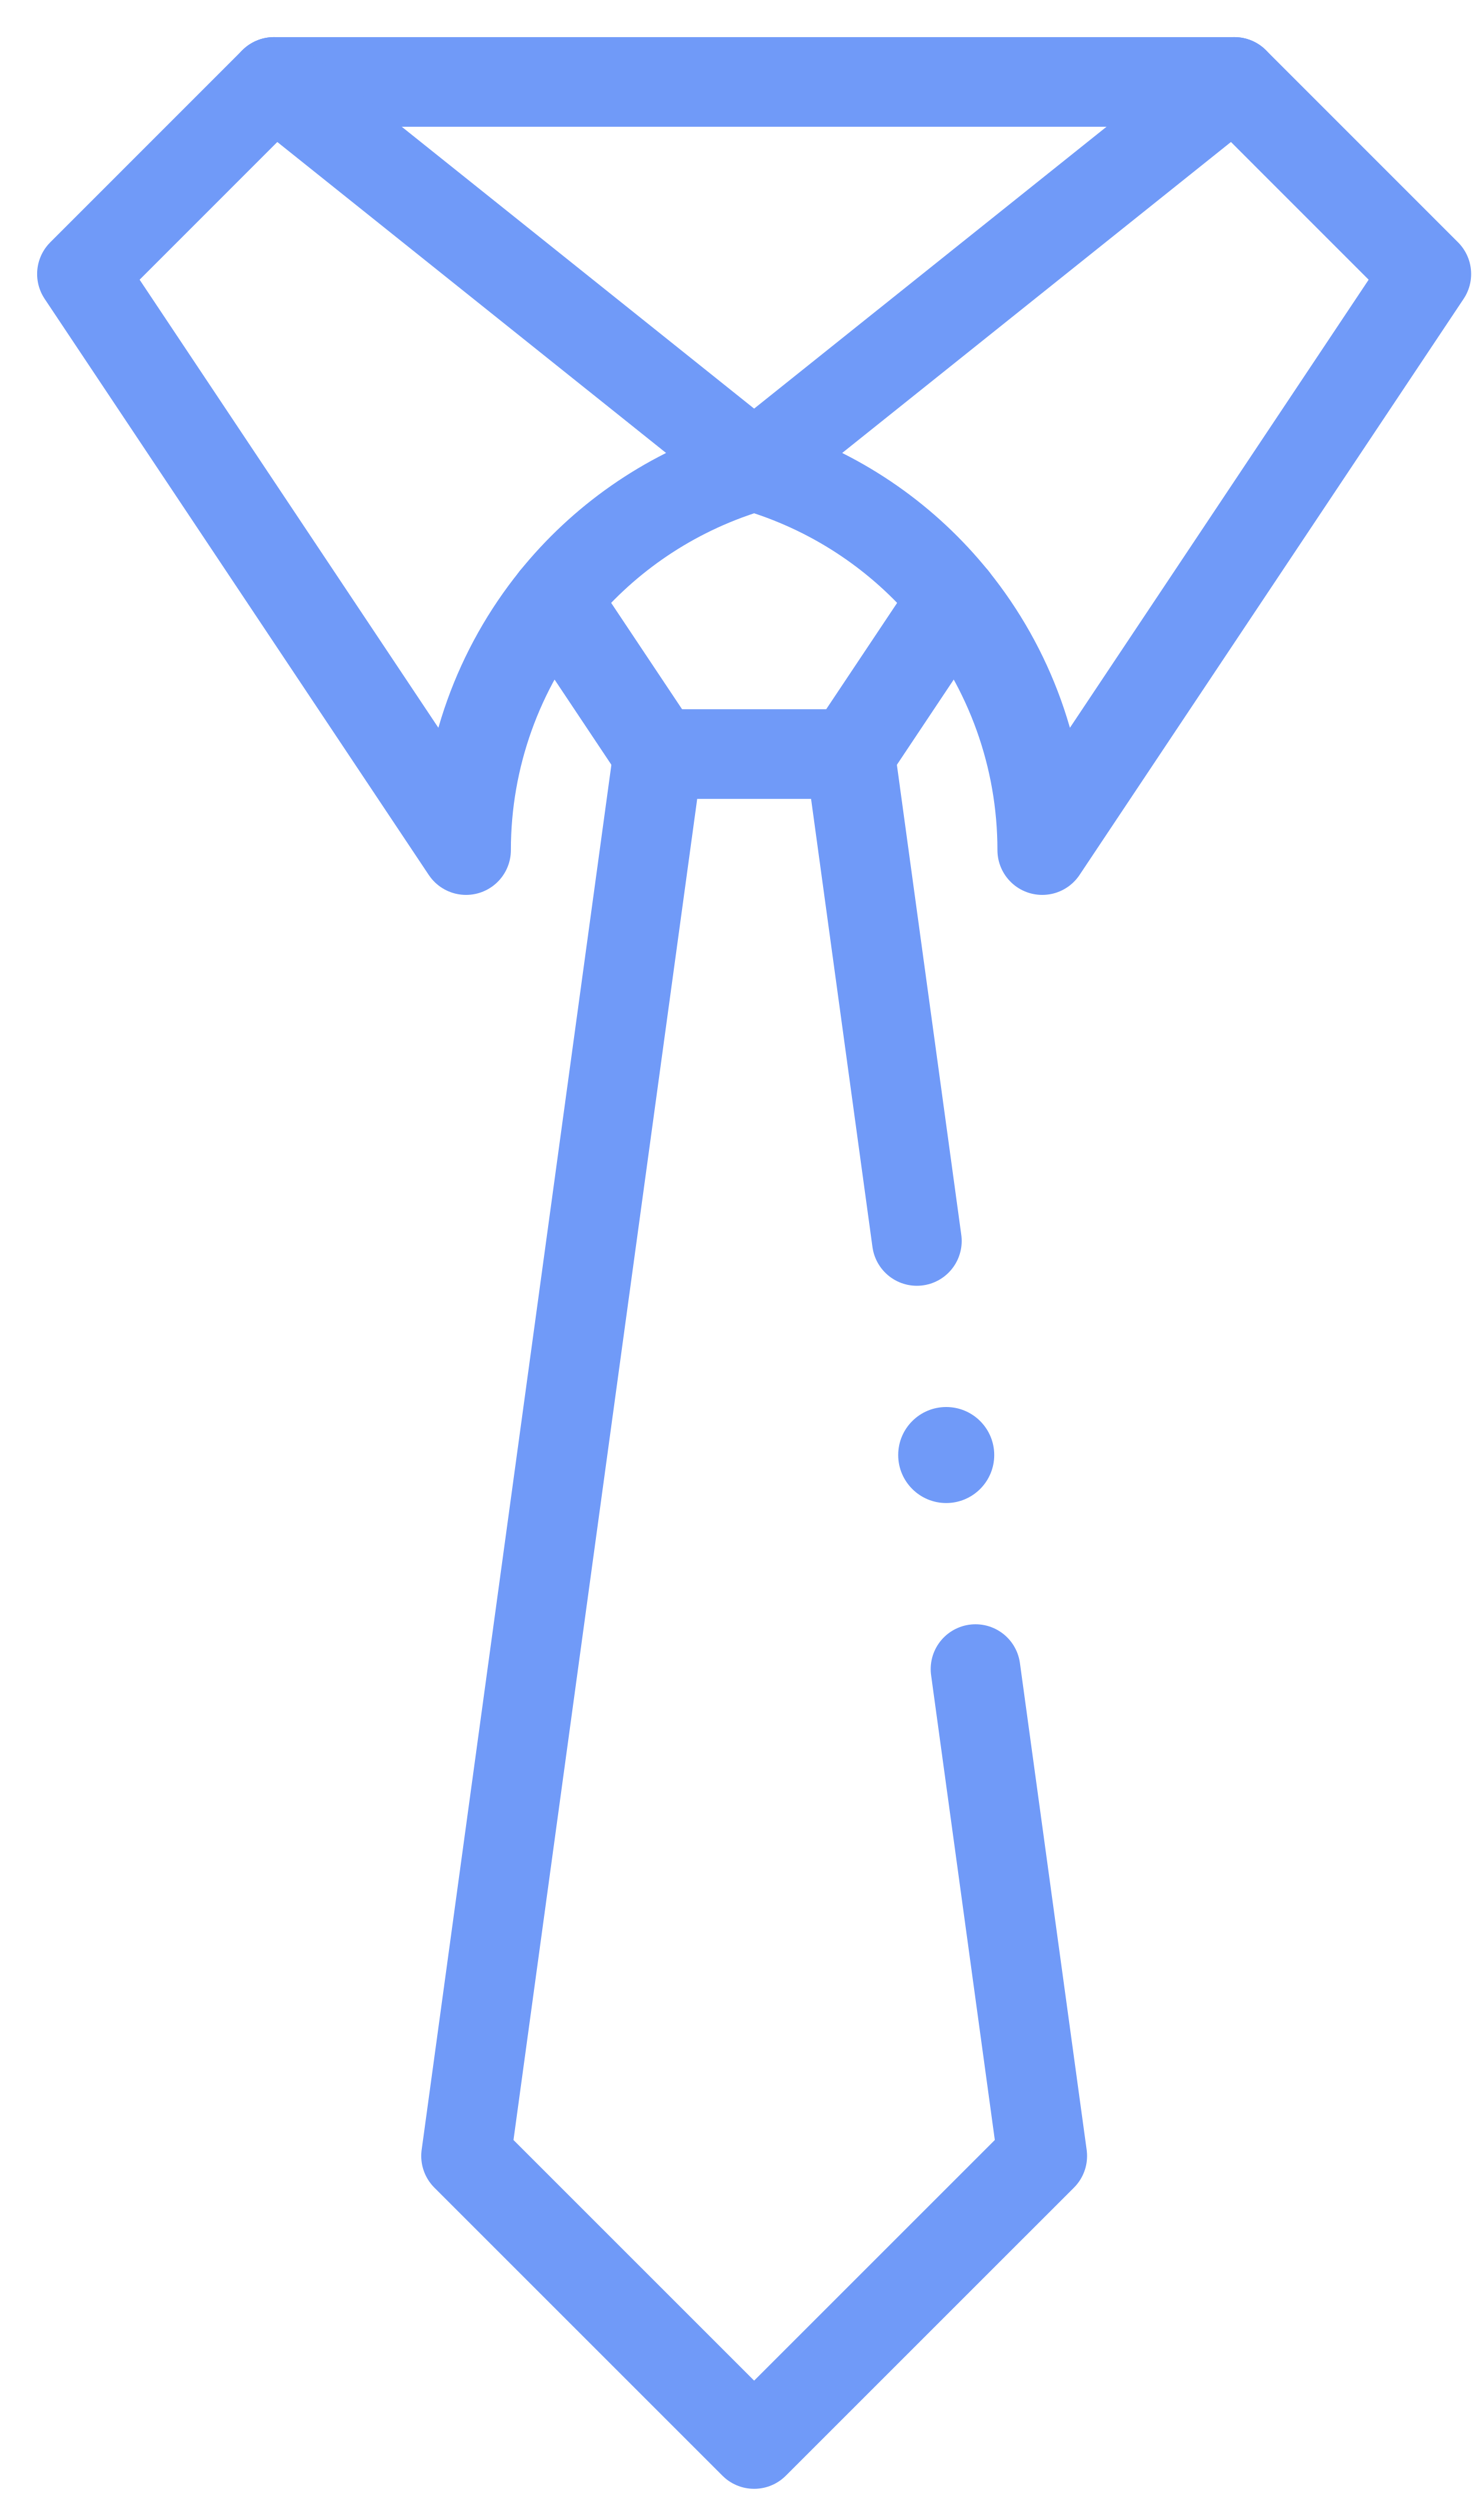
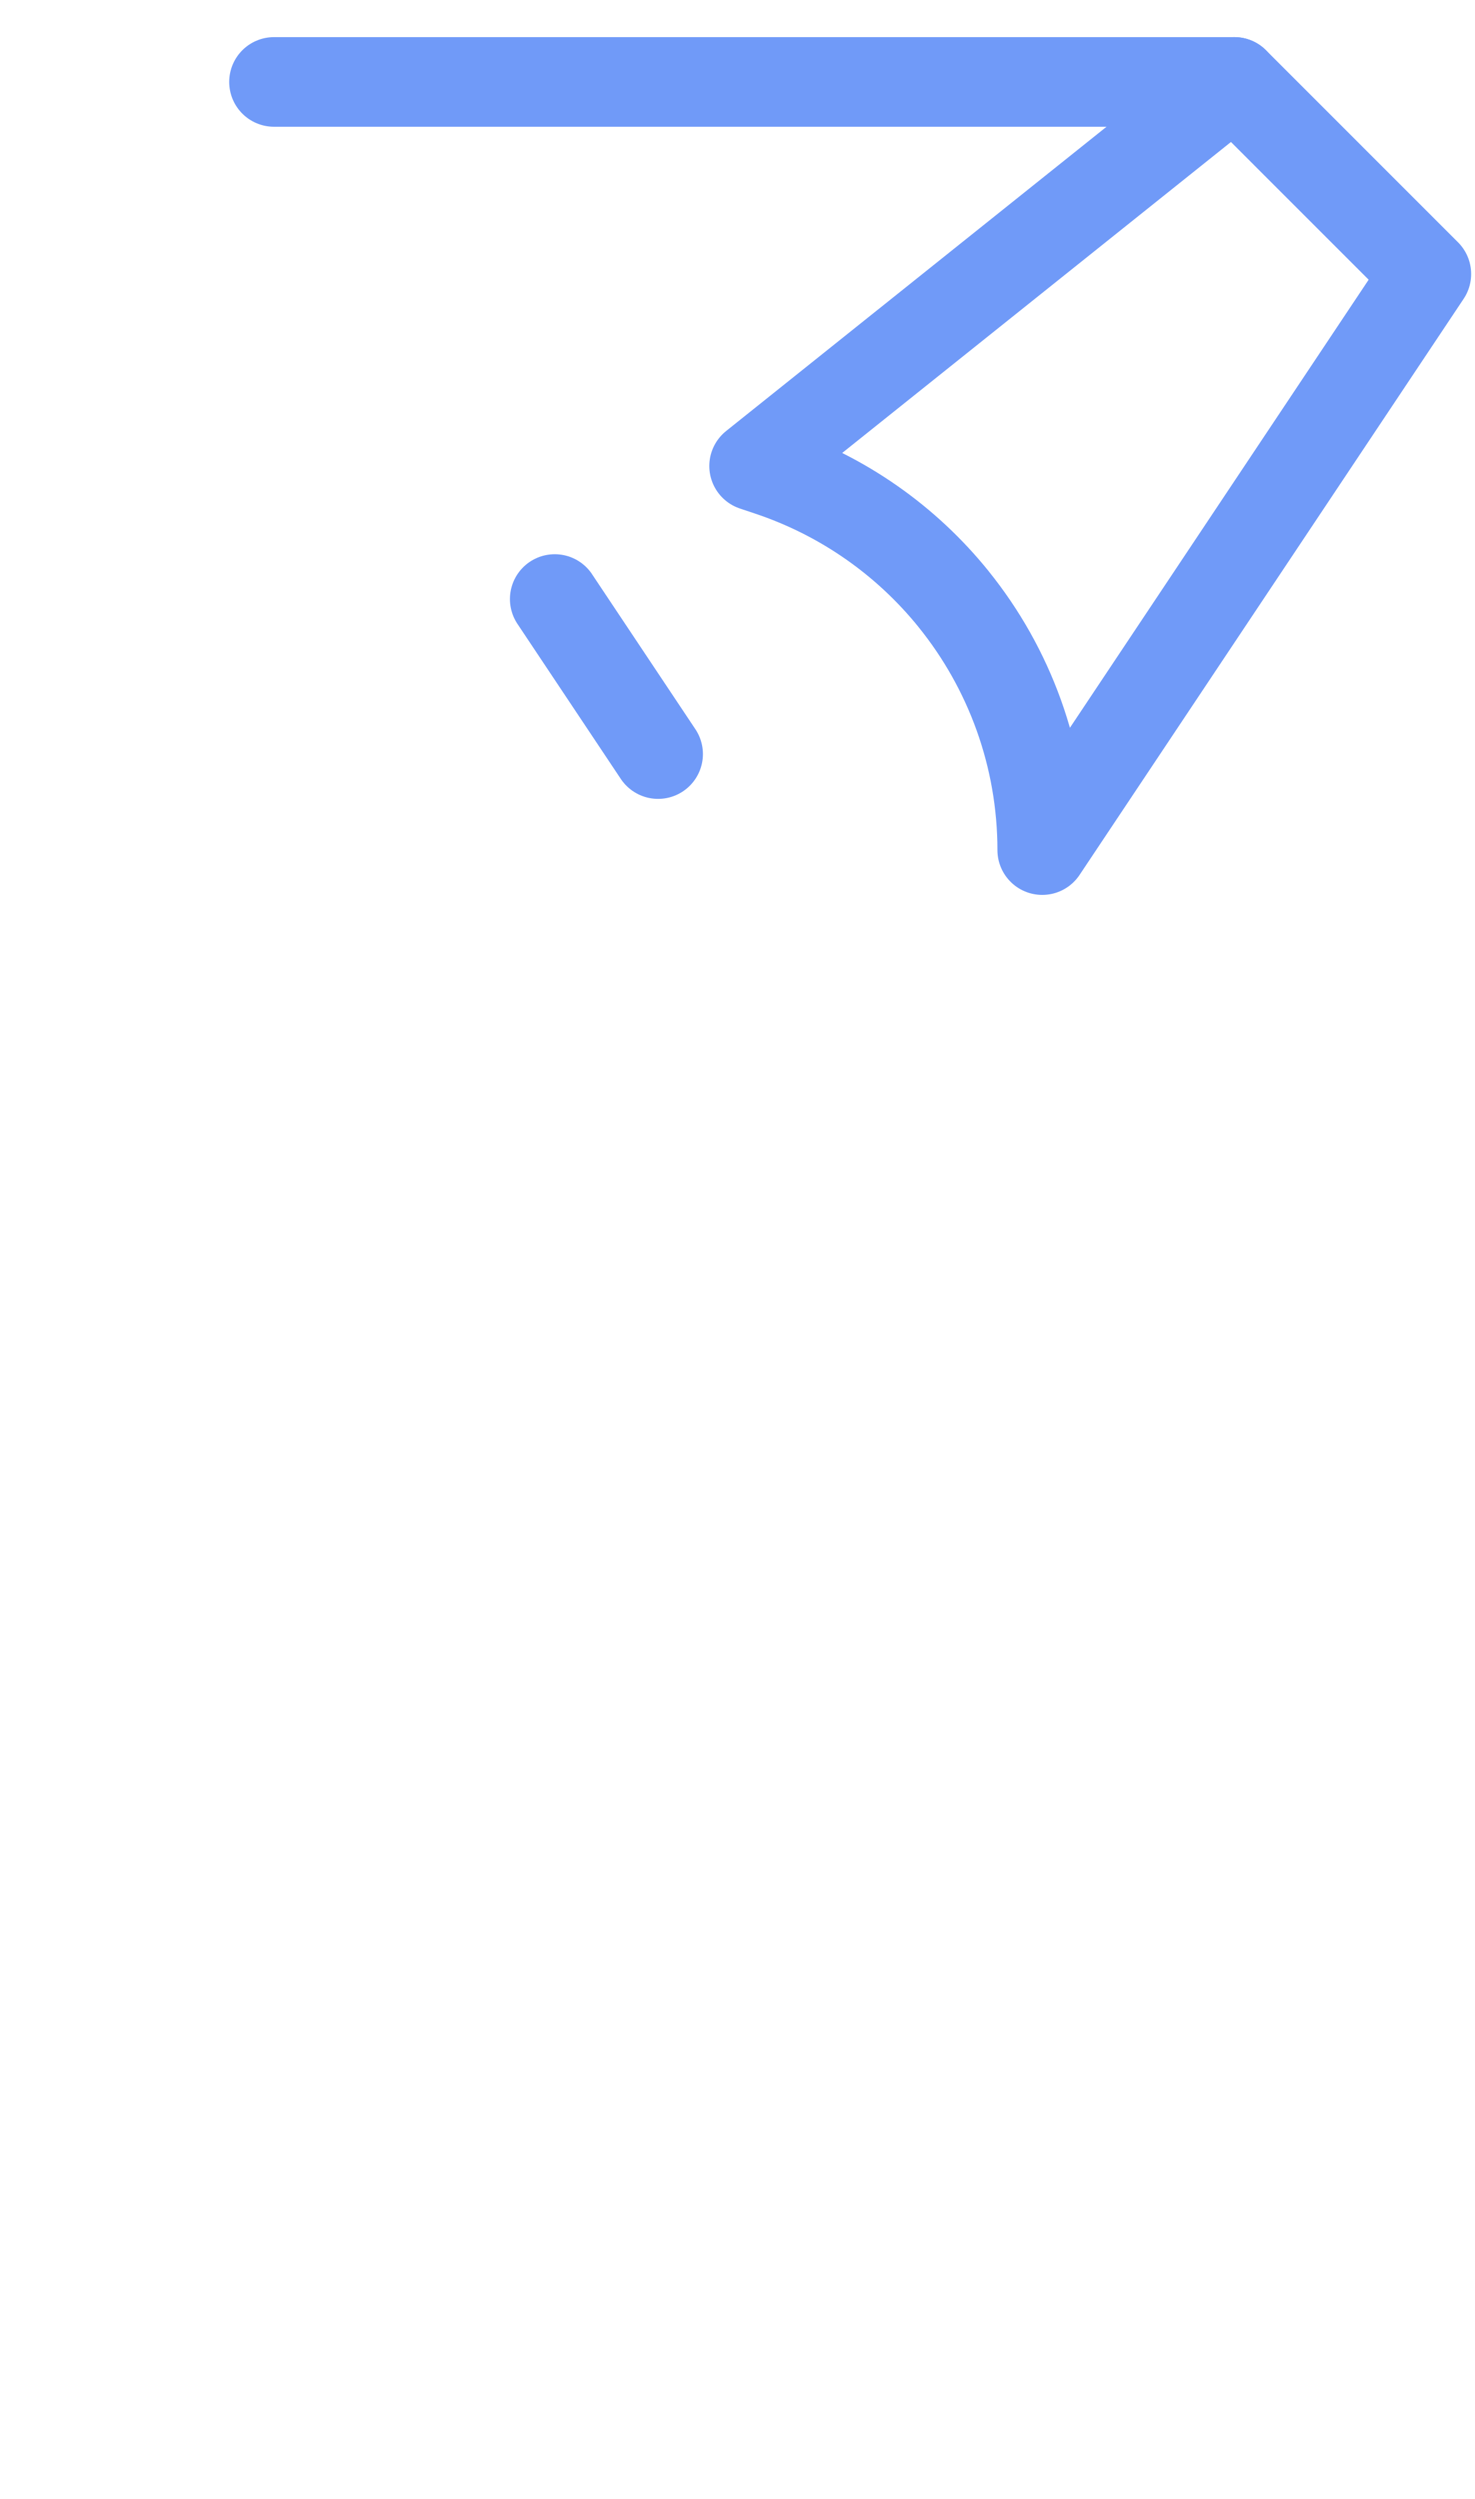
<svg xmlns="http://www.w3.org/2000/svg" width="36" height="61" viewBox="0 0 36 61" fill="none">
  <path d="M30.125 2H6.688" stroke="#709AF8" stroke-width="2.188" stroke-miterlimit="10" stroke-linecap="round" stroke-linejoin="round" />
-   <path d="M13.539 14.623C12.172 16.318 11.375 18.465 11.375 20.75L2 6.688L6.687 2L18.406 11.375L18.045 11.496C16.23 12.101 14.685 13.203 13.539 14.622" stroke="#709AF8" stroke-width="2.188" stroke-miterlimit="10" stroke-linecap="round" stroke-linejoin="round" />
  <path d="M23.273 14.623C24.641 16.318 25.438 18.465 25.438 20.75L34.812 6.688L30.125 2L18.406 11.375L18.767 11.496C20.582 12.101 22.127 13.203 23.273 14.622" stroke="#709AF8" stroke-width="2.188" stroke-miterlimit="10" stroke-linecap="round" stroke-linejoin="round" />
-   <path d="M20.75 18.406L23.273 14.623V14.622" stroke="#709AF8" stroke-width="2.188" stroke-miterlimit="10" stroke-linecap="round" stroke-linejoin="round" />
  <path d="M13.54 14.622V14.623L16.062 18.406" stroke="#709AF8" stroke-width="2.188" stroke-miterlimit="10" stroke-linecap="round" stroke-linejoin="round" />
-   <path d="M23.809 40.741L25.438 52.625L18.406 59.656L11.375 52.625L16.062 18.406H20.75L22.378 30.291" stroke="#709AF8" stroke-width="2.188" stroke-miterlimit="10" stroke-linecap="round" stroke-linejoin="round" />
-   <path d="M21.922 35.516C21.922 34.868 22.447 34.344 23.094 34.344C23.741 34.344 24.266 34.868 24.266 35.516C24.266 36.163 23.741 36.688 23.094 36.688C22.447 36.688 21.922 36.163 21.922 35.516Z" fill="#709AF8" />
</svg>